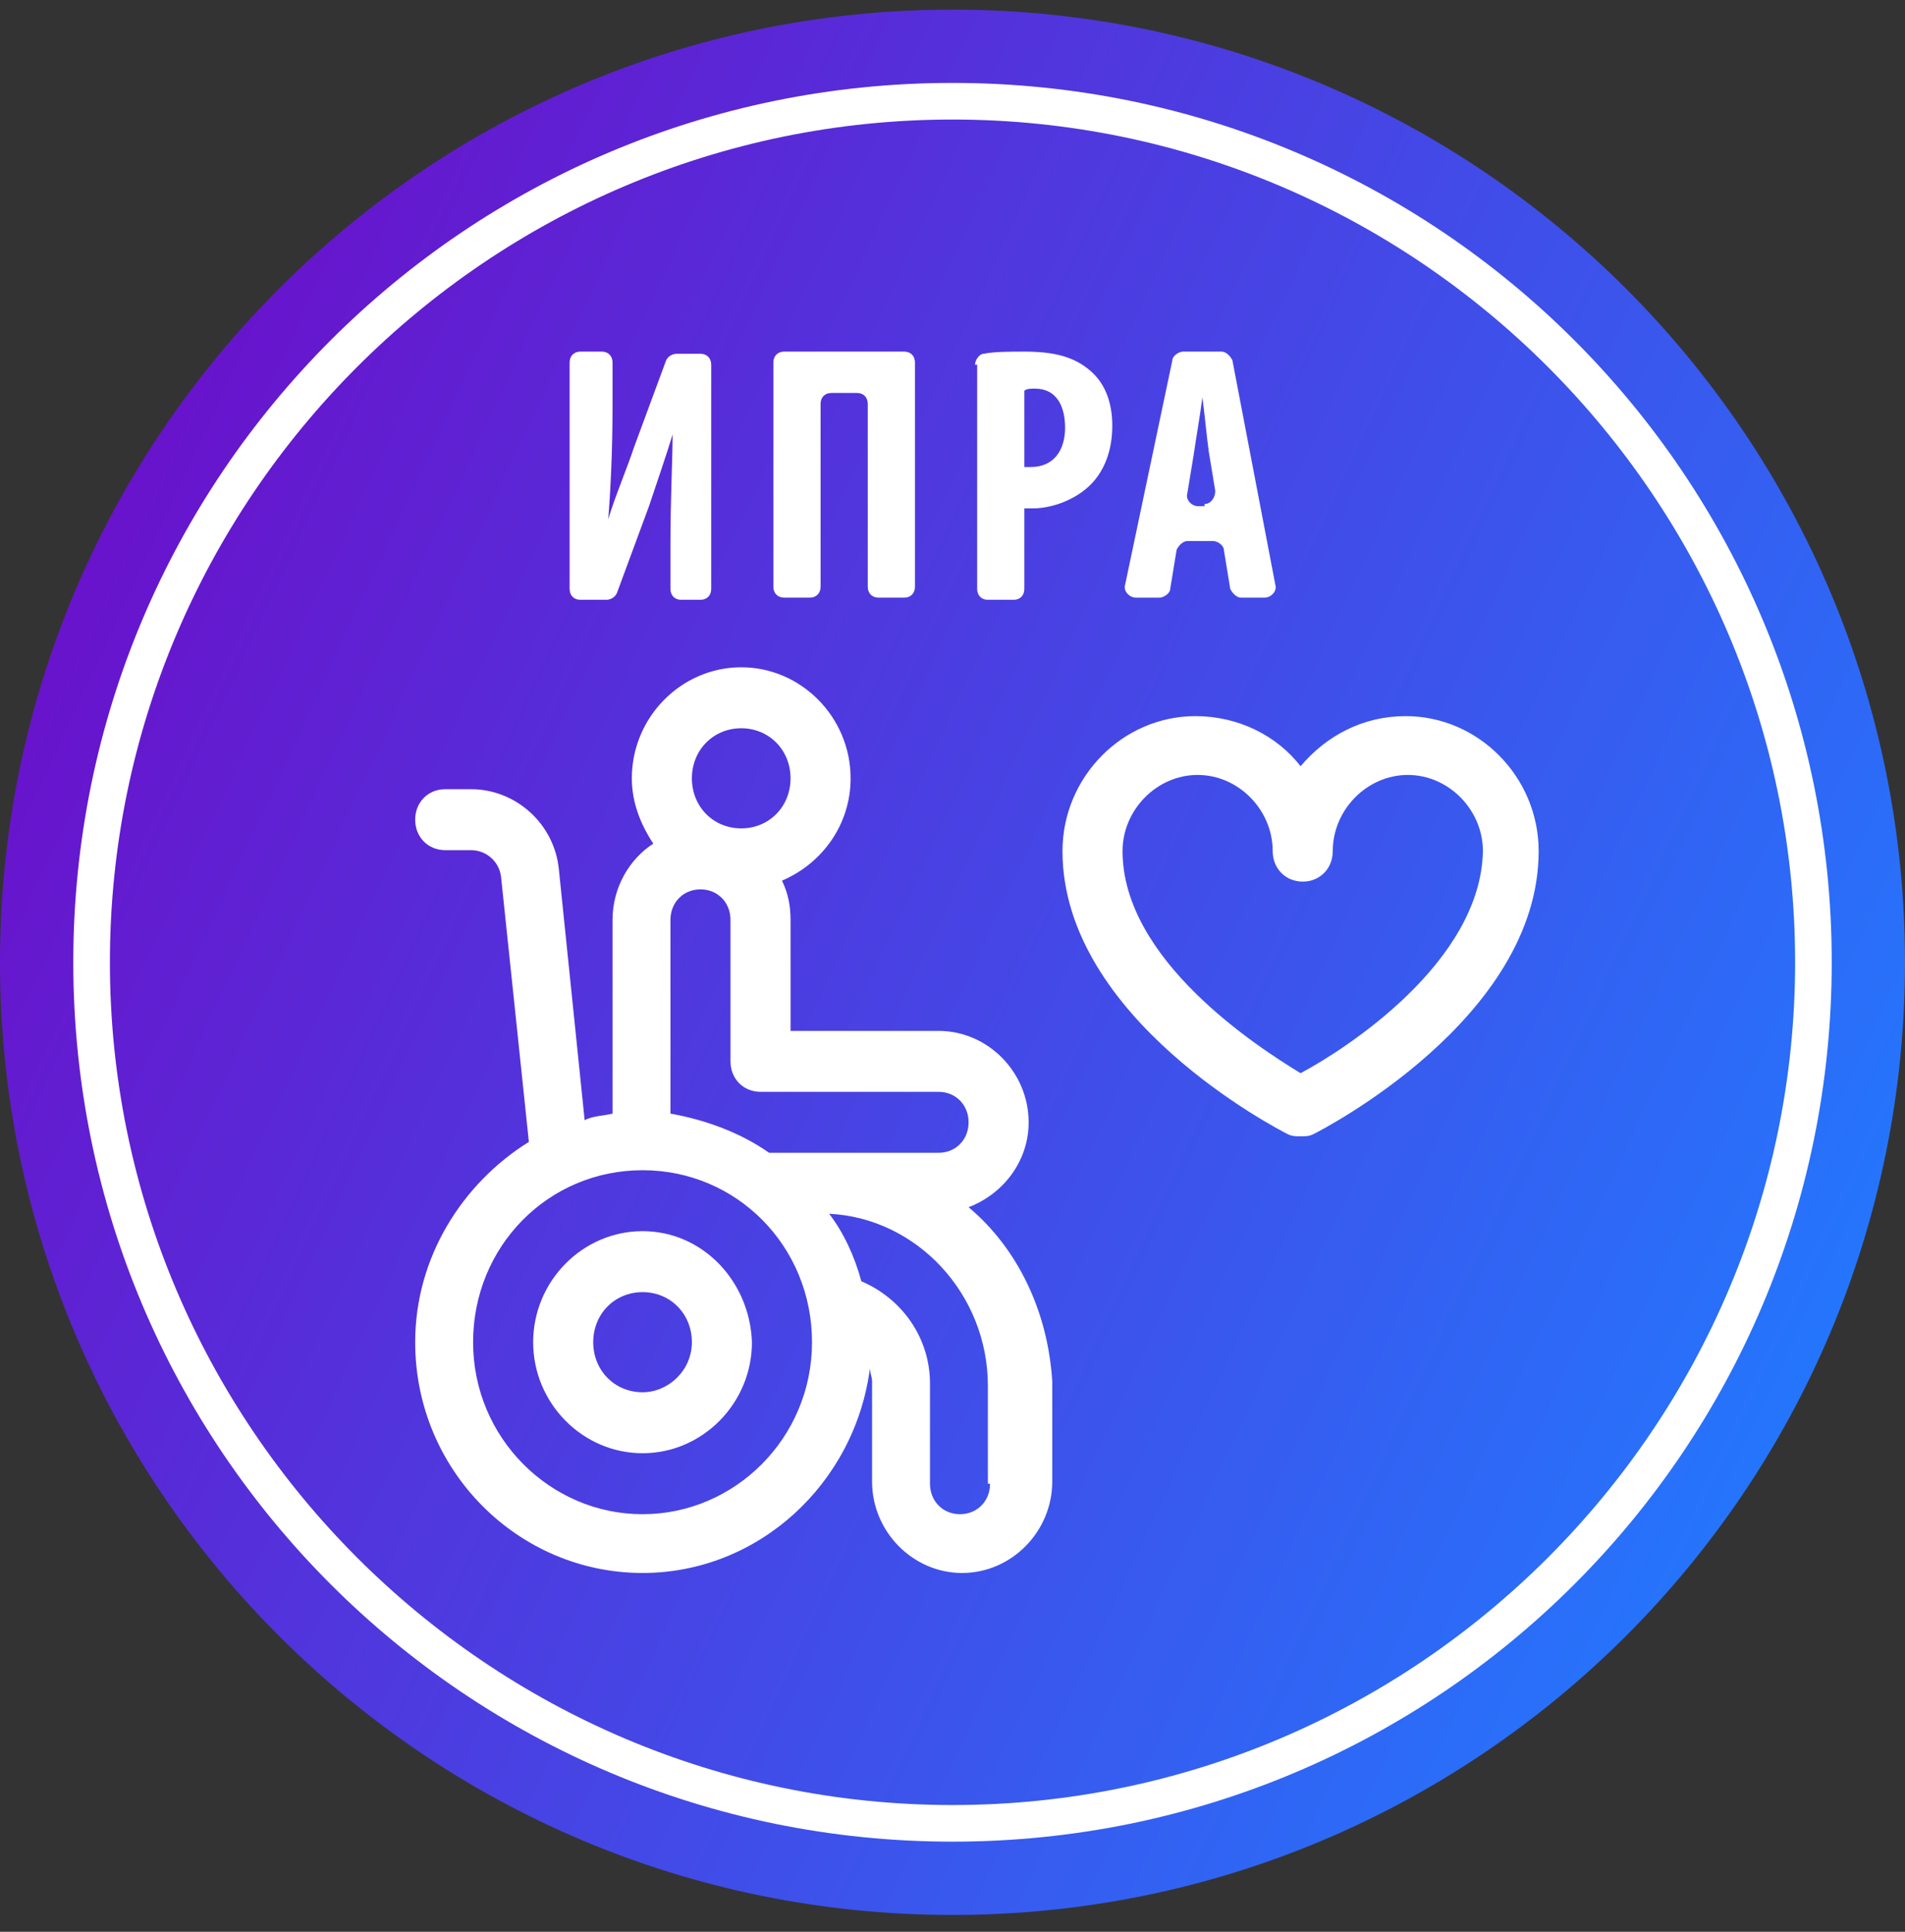
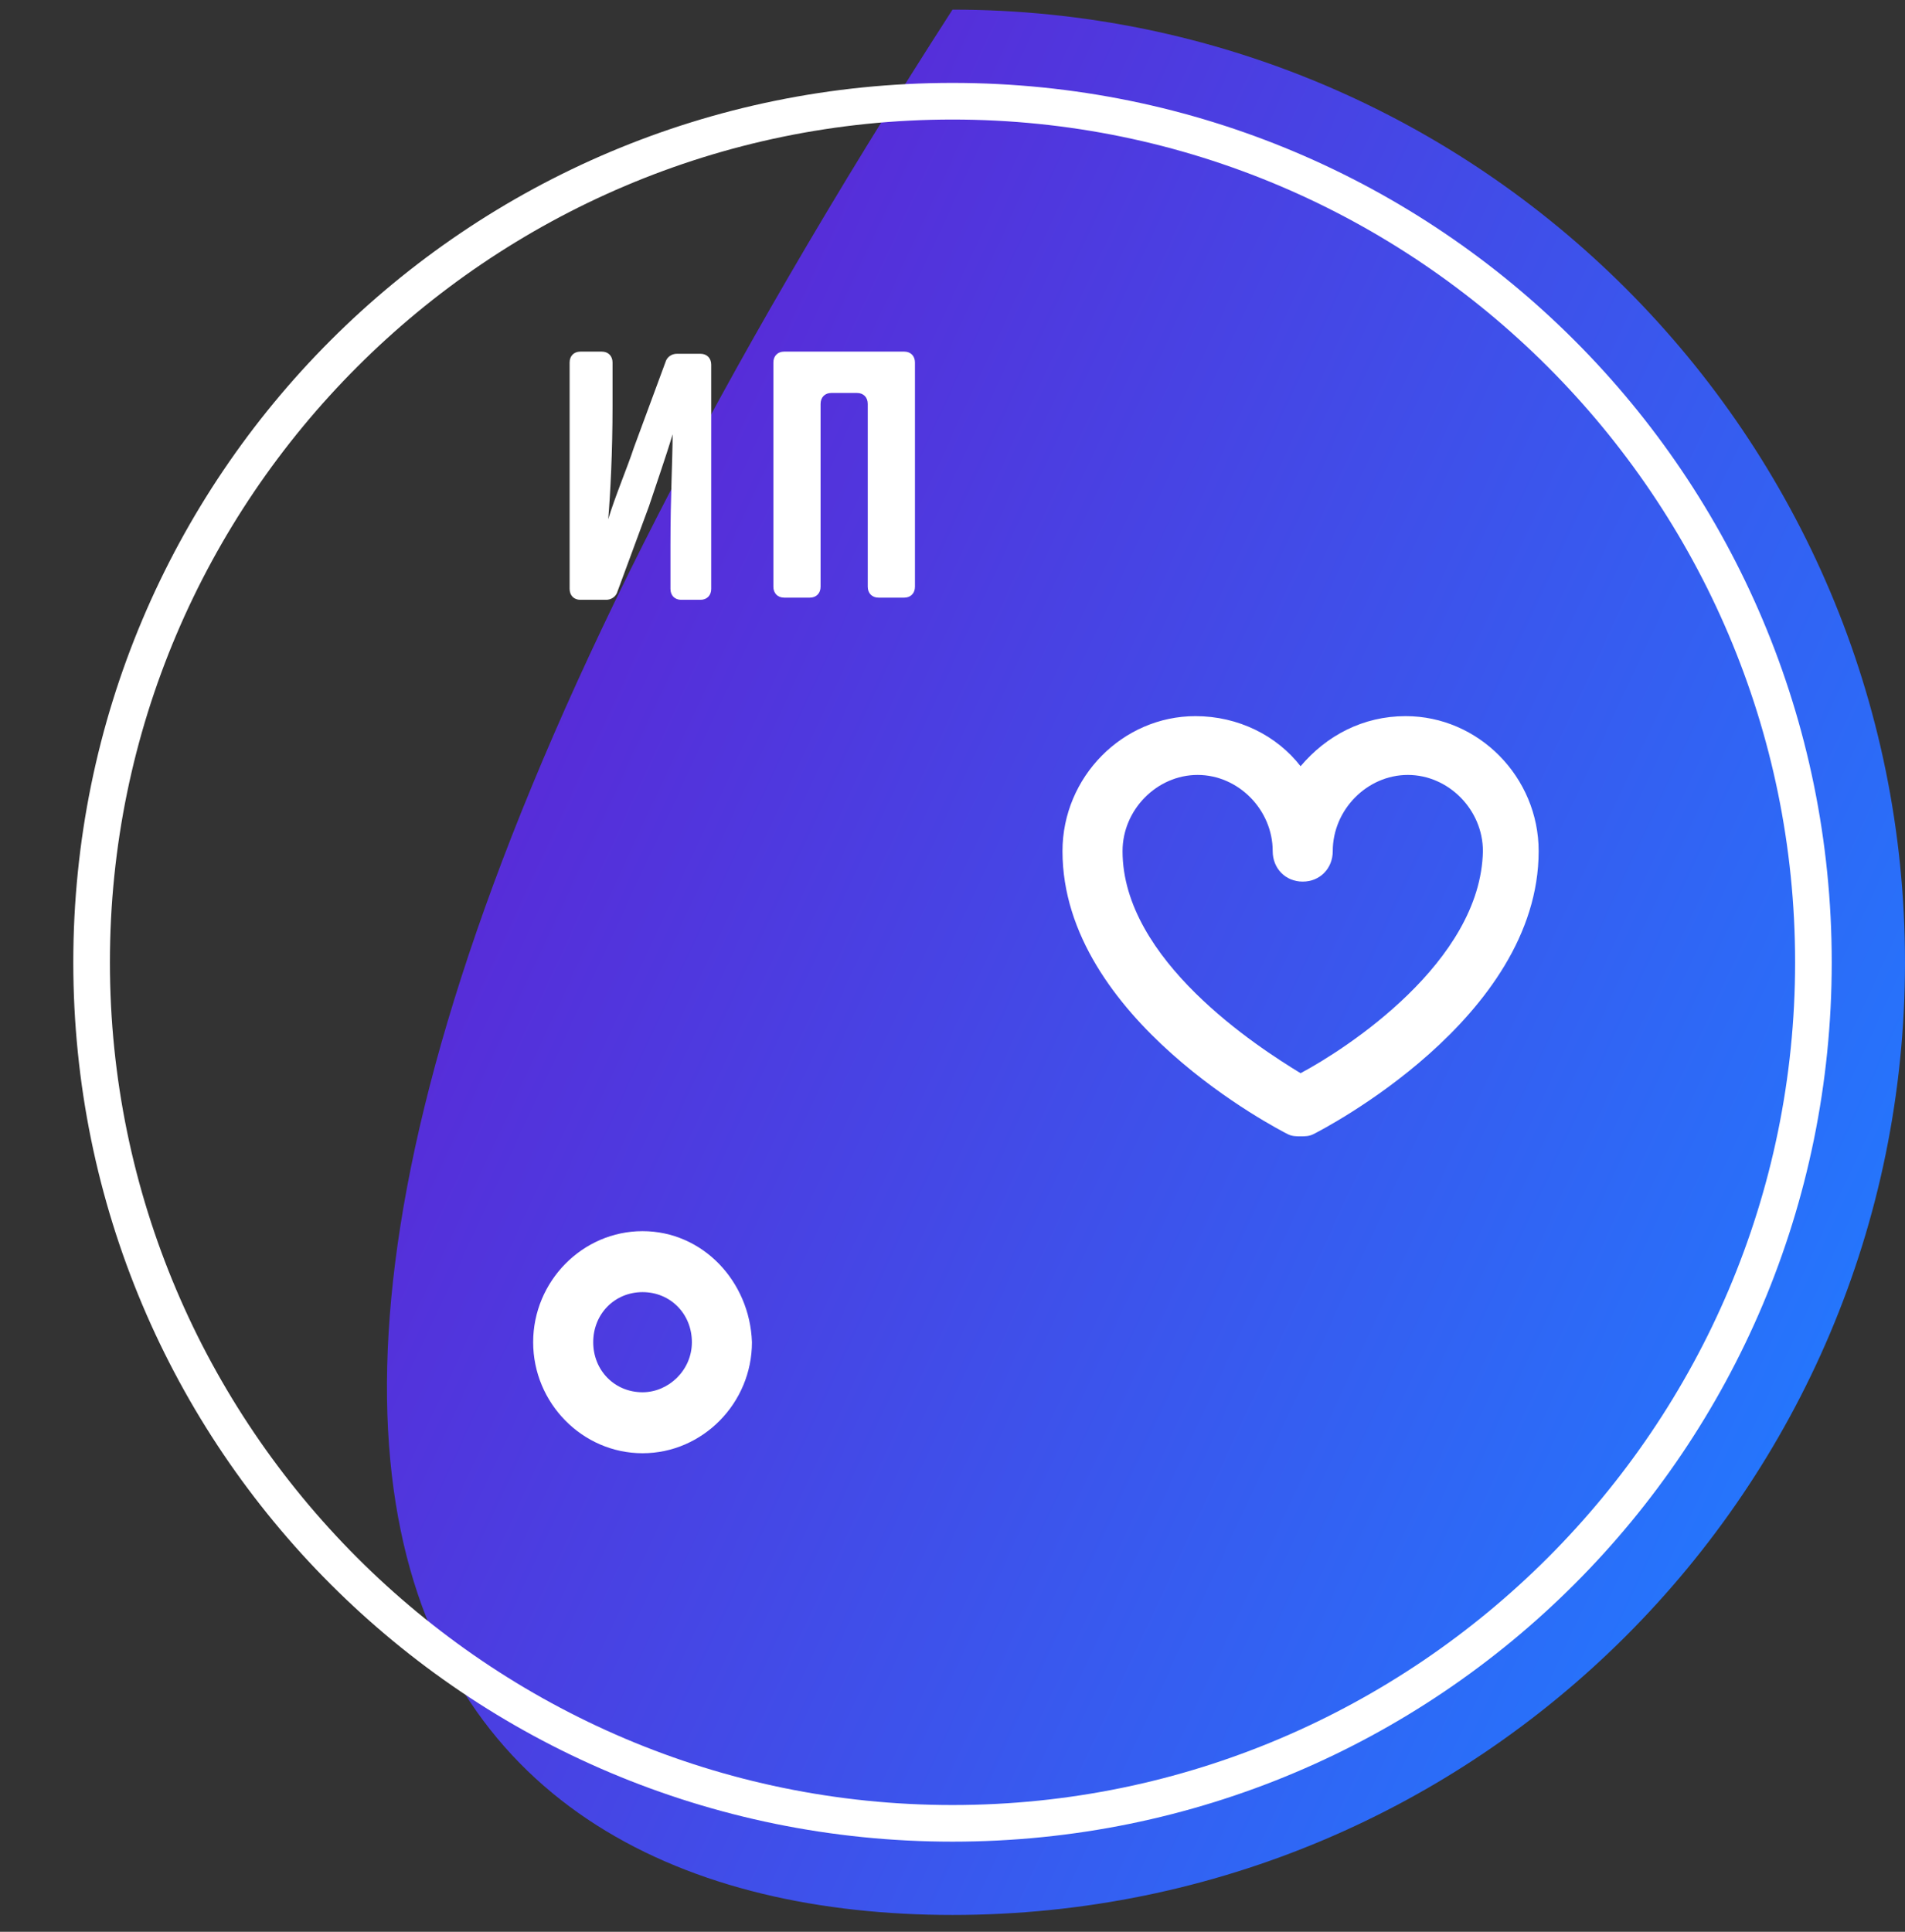
<svg xmlns="http://www.w3.org/2000/svg" width="72" height="73" viewBox="0 0 72 73" fill="none">
  <rect x="0" y="0" width="72" height="73" fill="#333333" stroke="none" />
  <g clip-path="url(#clip0_1667_25974)">
-     <path d="M36 72.364C55.882 72.364 72 56.246 72 36.364C72 16.482 55.882 0.364 36 0.364C16.118 0.364 0 16.482 0 36.364C0 56.246 16.118 72.364 36 72.364Z" fill="url(#paint0_linear_1667_25974)" />
+     <path d="M36 72.364C55.882 72.364 72 56.246 72 36.364C72 16.482 55.882 0.364 36 0.364C0 56.246 16.118 72.364 36 72.364Z" fill="url(#paint0_linear_1667_25974)" />
    <path d="M36 4.517C53.539 4.517 67.847 18.825 67.847 36.364C67.847 53.902 53.539 68.21 36 68.21C18.462 68.21 4.154 53.902 4.154 36.364C4.154 18.825 18.462 4.517 36 4.517ZM36 3.133C17.631 3.133 2.77 17.994 2.77 36.364C2.77 54.733 17.631 69.594 36 69.594C54.37 69.594 69.231 54.733 69.231 36.364C69.231 17.994 54.37 3.133 36 3.133Z" fill="white" />
    <path d="M53.128 27.062C51.507 27.062 50.129 27.803 49.156 28.955C48.264 27.803 46.805 27.062 45.183 27.062C42.427 27.062 40.157 29.366 40.157 32.163C40.157 38.498 48.345 42.694 48.669 42.858C48.831 42.941 48.994 42.941 49.156 42.941C49.318 42.941 49.48 42.941 49.642 42.858C49.966 42.694 58.154 38.498 58.154 32.163C58.154 29.366 55.884 27.062 53.128 27.062ZM49.156 40.555C47.534 39.568 42.427 36.277 42.427 32.163C42.427 30.6 43.724 29.284 45.264 29.284C46.805 29.284 48.102 30.6 48.102 32.163C48.102 32.821 48.588 33.315 49.237 33.315C49.885 33.315 50.372 32.821 50.372 32.163C50.372 30.6 51.669 29.284 53.209 29.284C54.749 29.284 56.047 30.6 56.047 32.163C55.965 36.359 50.858 39.65 49.156 40.555Z" fill="white" />
-     <path d="M36.608 45.619C37.905 45.126 38.878 43.892 38.878 42.411C38.878 40.519 37.337 38.956 35.473 38.956H29.879V34.76C29.879 34.266 29.798 33.773 29.555 33.279C31.095 32.621 32.149 31.14 32.149 29.412C32.149 27.108 30.285 25.216 28.015 25.216C25.745 25.216 23.88 27.108 23.88 29.412C23.88 30.317 24.204 31.14 24.691 31.88C23.799 32.456 23.151 33.526 23.151 34.76V42.082C22.826 42.164 22.421 42.164 22.097 42.329L21.124 32.867C20.962 31.14 19.503 29.823 17.8 29.823H16.827C16.179 29.823 15.692 30.317 15.692 30.975C15.692 31.633 16.179 32.127 16.827 32.127H17.8C18.368 32.127 18.854 32.538 18.935 33.114L19.989 43.151C17.476 44.715 15.692 47.512 15.692 50.72C15.692 55.574 19.584 59.441 24.286 59.441C28.663 59.441 32.311 56.068 32.879 51.708C32.879 51.872 32.96 52.036 32.96 52.201V55.986C32.96 57.878 34.5 59.441 36.365 59.441C38.229 59.441 39.77 57.878 39.77 55.986V52.201C39.607 49.568 38.472 47.183 36.608 45.619ZM28.015 27.52C29.069 27.52 29.879 28.343 29.879 29.412C29.879 30.482 29.069 31.304 28.015 31.304C26.961 31.304 26.15 30.482 26.15 29.412C26.15 28.343 26.961 27.52 28.015 27.52ZM25.34 34.76C25.34 34.102 25.826 33.608 26.474 33.608C27.123 33.608 27.609 34.102 27.609 34.76V40.107C27.609 40.766 28.096 41.259 28.744 41.259H35.473C36.121 41.259 36.608 41.753 36.608 42.411C36.608 43.069 36.121 43.563 35.473 43.563H29.069C28.015 42.822 26.718 42.329 25.34 42.082V34.76ZM24.286 57.22C20.8 57.22 17.881 54.34 17.881 50.72C17.881 47.1 20.719 44.221 24.286 44.221C27.853 44.221 30.69 47.1 30.69 50.72C30.69 54.34 27.771 57.22 24.286 57.22ZM37.419 56.068C37.419 56.726 36.932 57.22 36.284 57.22C35.635 57.22 35.149 56.726 35.149 56.068V52.283C35.149 50.556 34.095 49.075 32.554 48.417C32.311 47.512 31.906 46.607 31.338 45.866C34.662 46.031 37.337 48.91 37.337 52.366V56.068H37.419Z" fill="white" />
    <path d="M24.286 46.524C22.016 46.524 20.151 48.417 20.151 50.72C20.151 53.024 22.016 54.916 24.286 54.916C26.556 54.916 28.42 53.024 28.42 50.72C28.339 48.417 26.556 46.524 24.286 46.524ZM24.286 52.612C23.232 52.612 22.421 51.79 22.421 50.72C22.421 49.651 23.232 48.828 24.286 48.828C25.34 48.828 26.15 49.651 26.15 50.72C26.15 51.79 25.259 52.612 24.286 52.612Z" fill="white" />
    <path d="M22.745 13.287C22.988 13.287 23.151 13.452 23.151 13.698V15.344C23.151 17.072 23.07 18.635 22.988 19.622C23.232 18.799 23.718 17.648 23.961 16.907L25.177 13.616C25.258 13.452 25.421 13.369 25.583 13.369H26.474C26.718 13.369 26.88 13.534 26.88 13.781V22.255C26.88 22.501 26.718 22.666 26.474 22.666H25.745C25.502 22.666 25.34 22.501 25.34 22.255V20.609C25.34 18.717 25.421 17.401 25.421 16.413C25.177 17.236 24.772 18.388 24.529 19.128L23.313 22.419C23.232 22.584 23.07 22.666 22.907 22.666H21.935C21.691 22.666 21.529 22.501 21.529 22.255V13.698C21.529 13.452 21.691 13.287 21.935 13.287H22.745Z" fill="white" />
    <path d="M34.581 13.698V22.172C34.581 22.419 34.419 22.584 34.176 22.584H33.203C32.96 22.584 32.797 22.419 32.797 22.172V15.262C32.797 15.015 32.635 14.85 32.392 14.85H31.419C31.176 14.85 31.014 15.015 31.014 15.262V22.172C31.014 22.419 30.852 22.584 30.609 22.584H29.636C29.393 22.584 29.23 22.419 29.23 22.172V13.698C29.23 13.452 29.393 13.287 29.636 13.287H34.176C34.419 13.287 34.581 13.452 34.581 13.698Z" fill="white" />
-     <path d="M36.851 13.781C36.851 13.616 37.013 13.369 37.175 13.369C37.58 13.287 38.148 13.287 38.715 13.287C39.769 13.287 40.58 13.452 41.228 14.027C41.796 14.521 42.039 15.262 42.039 16.084C42.039 17.072 41.715 17.812 41.228 18.306C40.661 18.881 39.769 19.211 39.039 19.211C38.877 19.211 38.796 19.211 38.715 19.211V22.255C38.715 22.501 38.553 22.666 38.31 22.666H37.337C37.094 22.666 36.932 22.501 36.932 22.255V13.781H36.851ZM38.634 17.648C38.715 17.648 38.796 17.648 38.958 17.648C39.85 17.648 40.255 16.989 40.255 16.167C40.255 15.344 39.931 14.686 39.12 14.686C38.958 14.686 38.796 14.686 38.715 14.768V17.648H38.634Z" fill="white" />
-     <path d="M44.471 20.774L44.228 22.255C44.228 22.419 43.985 22.584 43.823 22.584H42.931C42.688 22.584 42.445 22.337 42.526 22.09L44.309 13.616C44.309 13.452 44.552 13.287 44.715 13.287H46.174C46.336 13.287 46.498 13.452 46.579 13.616L48.2 22.09C48.282 22.337 48.038 22.584 47.795 22.584H46.903C46.741 22.584 46.579 22.419 46.498 22.255L46.255 20.774C46.255 20.609 46.012 20.445 45.849 20.445H44.877C44.715 20.445 44.552 20.609 44.471 20.774ZM45.525 19.046C45.768 19.046 45.931 18.799 45.931 18.552L45.687 17.072C45.606 16.496 45.525 15.591 45.444 15.015C45.363 15.673 45.201 16.578 45.12 17.154L44.877 18.635C44.796 18.881 45.039 19.128 45.282 19.128H45.525V19.046Z" fill="white" />
  </g>
  <defs>
    <linearGradient id="paint0_linear_1667_25974" x1="2.308" y1="20.21" x2="68.769" y2="51.133" gradientUnits="userSpaceOnUse">
      <stop stop-color="#6A11CB" />
      <stop offset="1" stop-color="#2575FC" />
    </linearGradient>
    <clipPath id="clip0_1667_25974">
      <rect width="72" height="72" fill="white" transform="translate(0 0.364)" />
    </clipPath>
  </defs>
</svg>